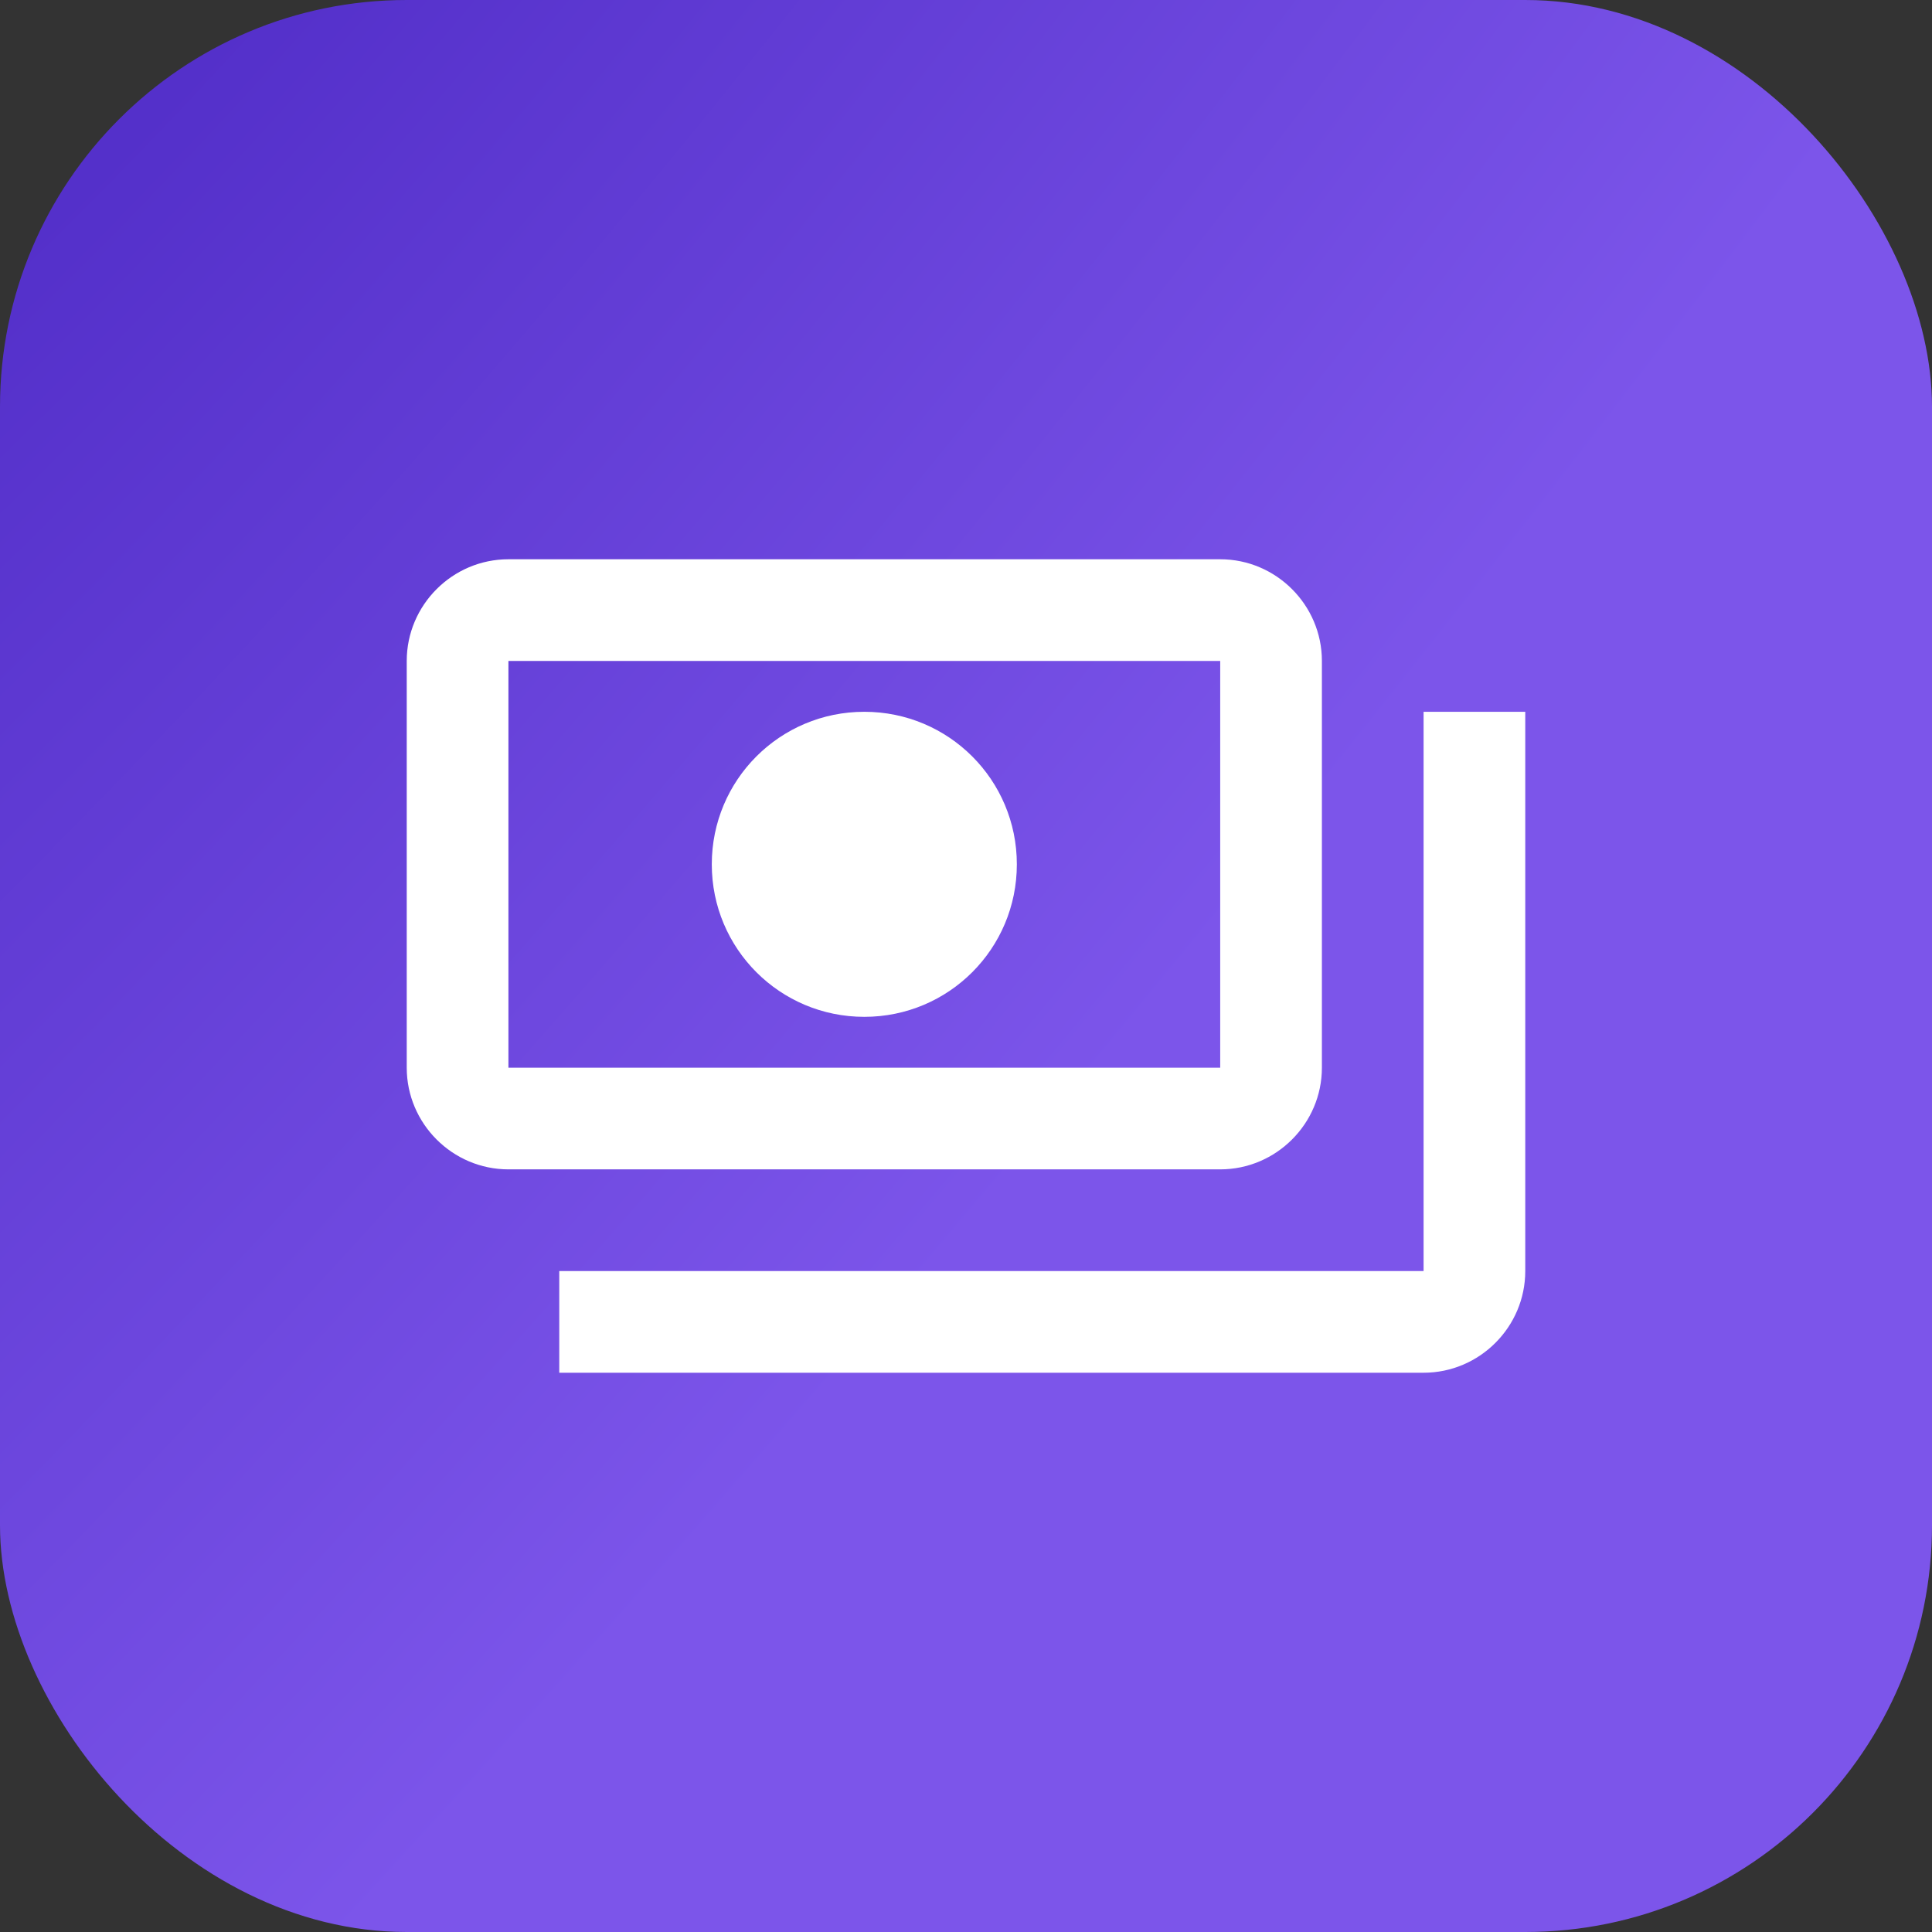
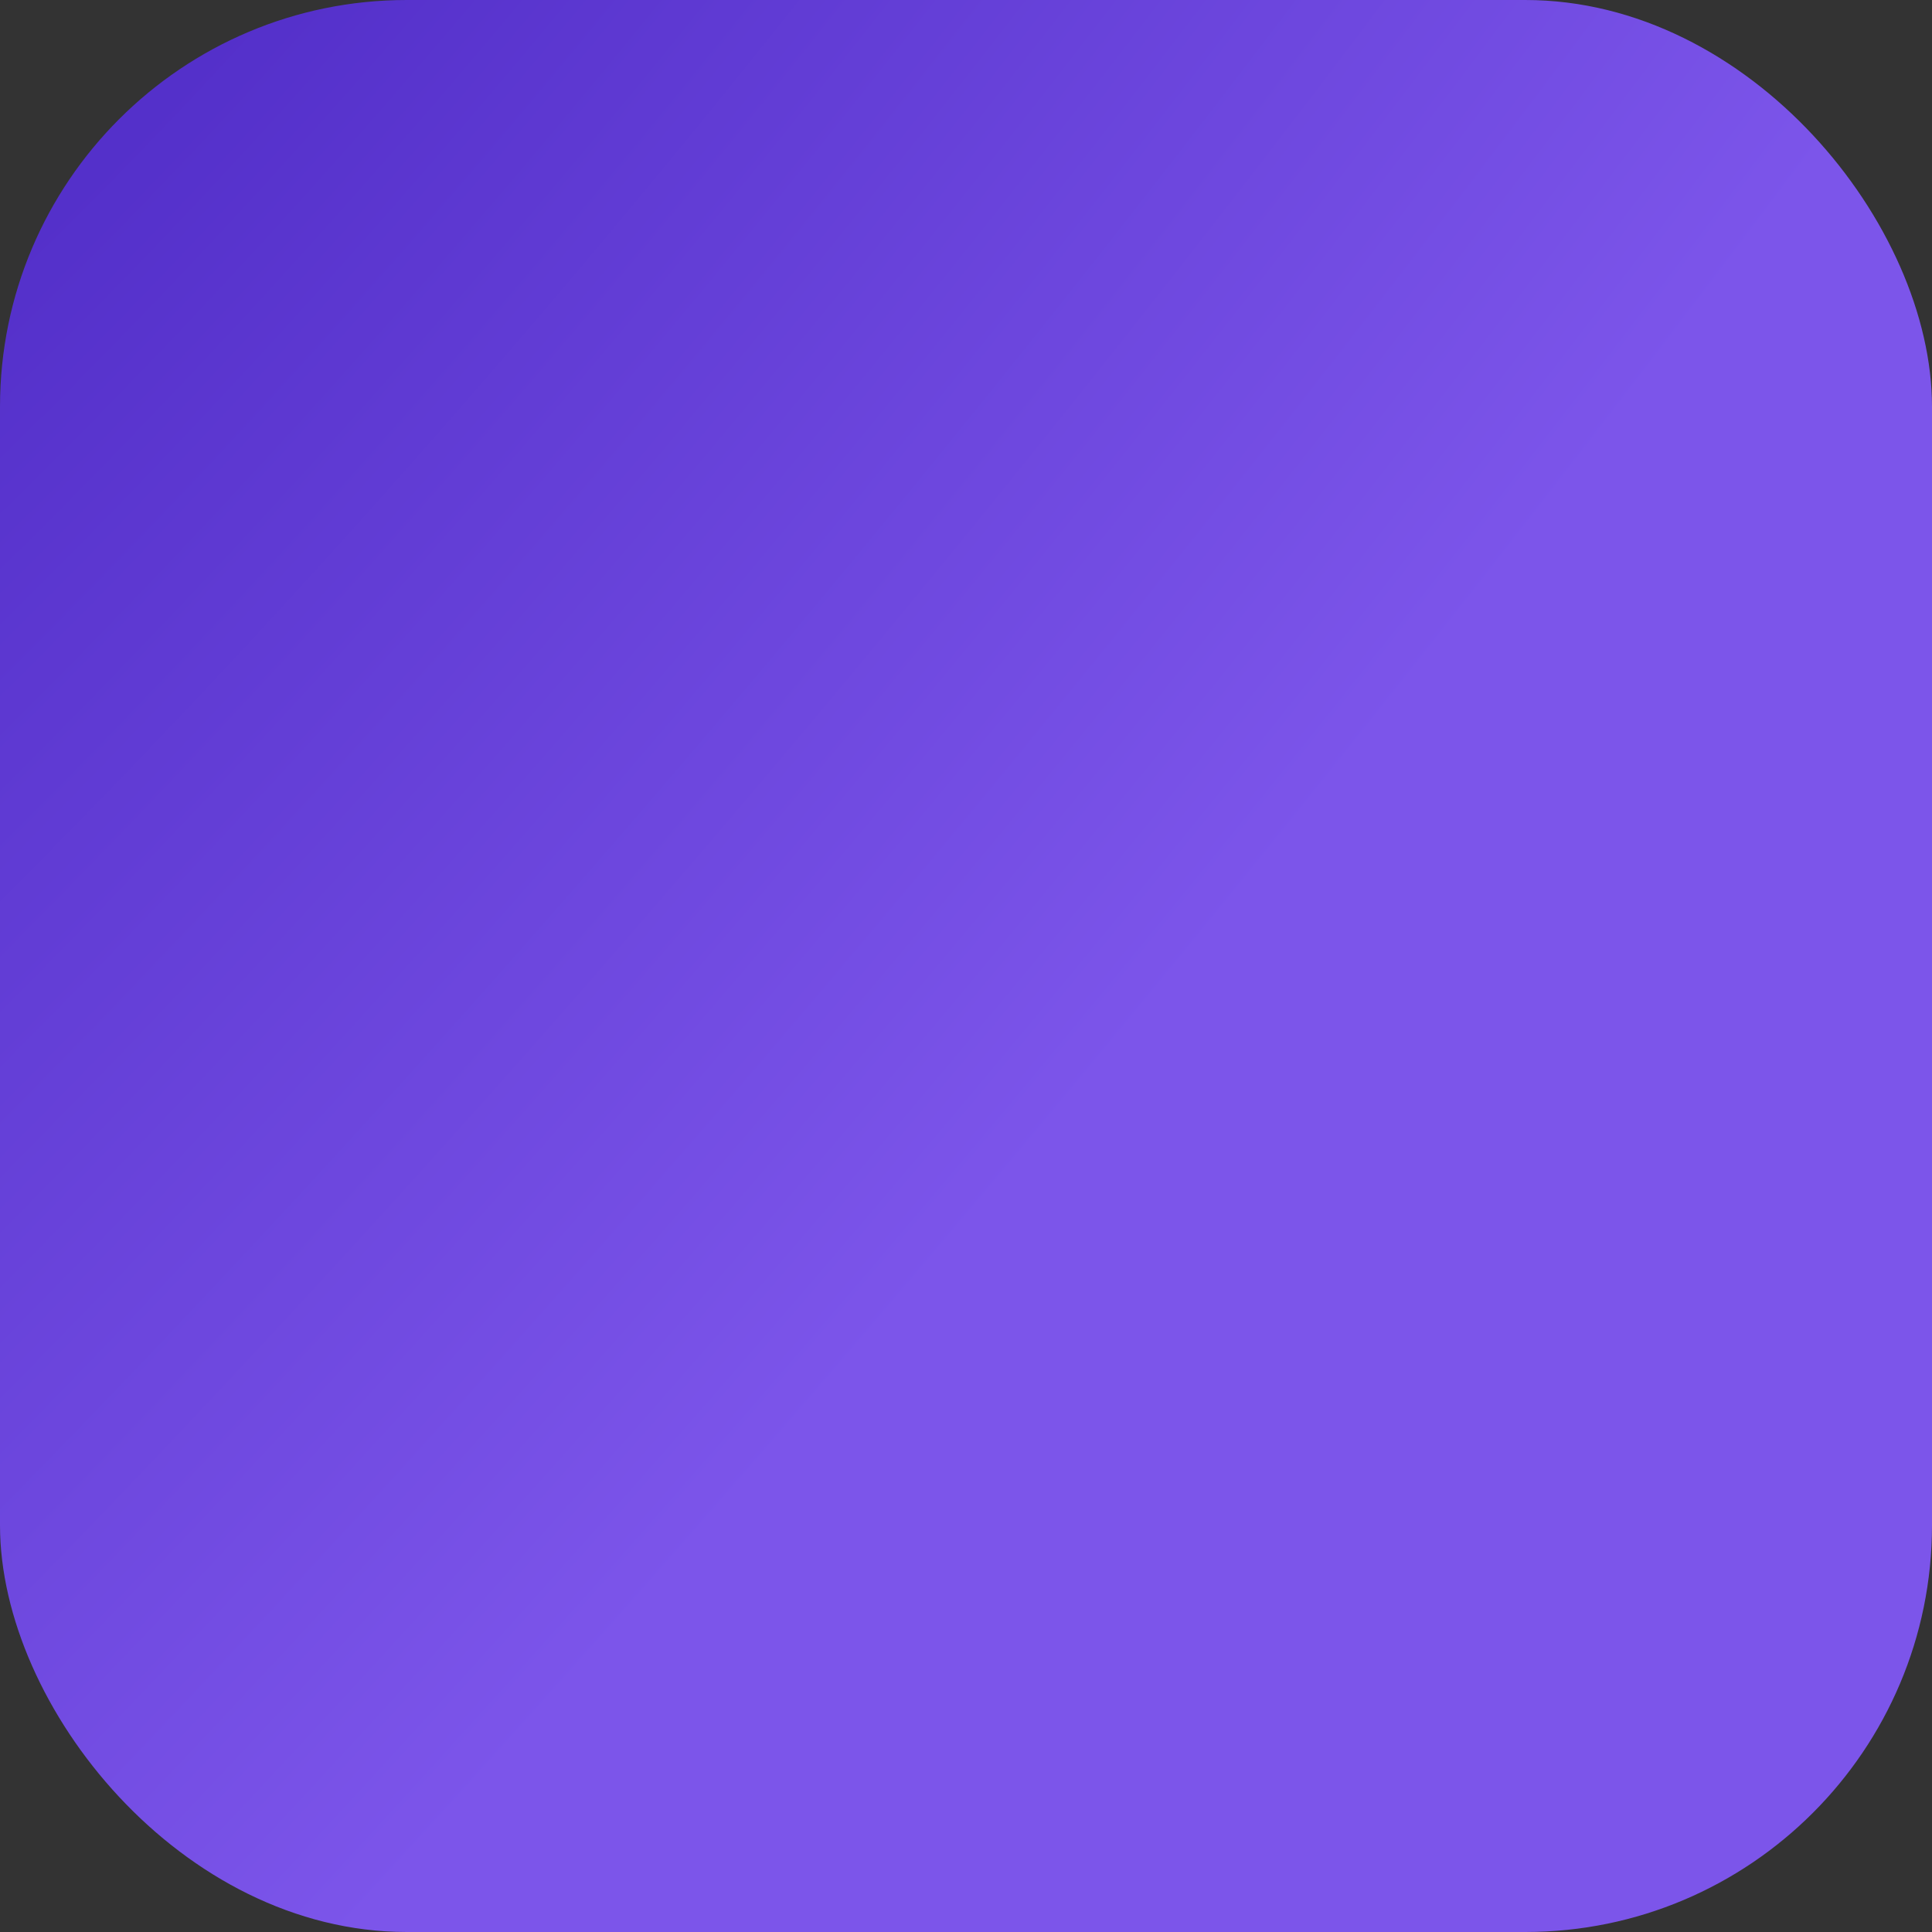
<svg xmlns="http://www.w3.org/2000/svg" width="38" height="38" viewBox="0 0 38 38" fill="none">
  <rect x="0" y="0" width="38" height="38" fill="#333333" stroke="none" />
  <rect width="38" height="38" rx="8" fill="url(#paint0_radial_362_9825)" />
  <g clip-path="url(#clip0_362_9825)">
-     <path d="M26 21V13C26 11.9 25.1 11 24 11H10C8.9 11 8 11.9 8 13V21C8 22.1 8.9 23 10 23H24C25.1 23 26 22.1 26 21ZM24 21H10V13H24V21ZM17 14C15.34 14 14 15.34 14 17C14 18.66 15.34 20 17 20C18.66 20 20 18.66 20 17C20 15.34 18.66 14 17 14ZM30 14V25C30 26.1 29.1 27 28 27H11C11 26 11 26.1 11 25H28V14C29.1 14 29 14 30 14Z" fill="white" />
-   </g>
+     </g>
  <defs>
    <radialGradient id="paint0_radial_362_9825" cx="0" cy="0" r="1" gradientUnits="userSpaceOnUse" gradientTransform="translate(3.704 -12.667) rotate(38.12) scale(35.239 129.242)">
      <stop stop-color="#4522BE" />
      <stop offset="1" stop-color="#7C55EA" />
    </radialGradient>
    <clipPath id="clip0_362_9825">
-       <rect width="24" height="24" fill="white" transform="translate(7 7)" />
-     </clipPath>
+       </clipPath>
  </defs>
</svg>